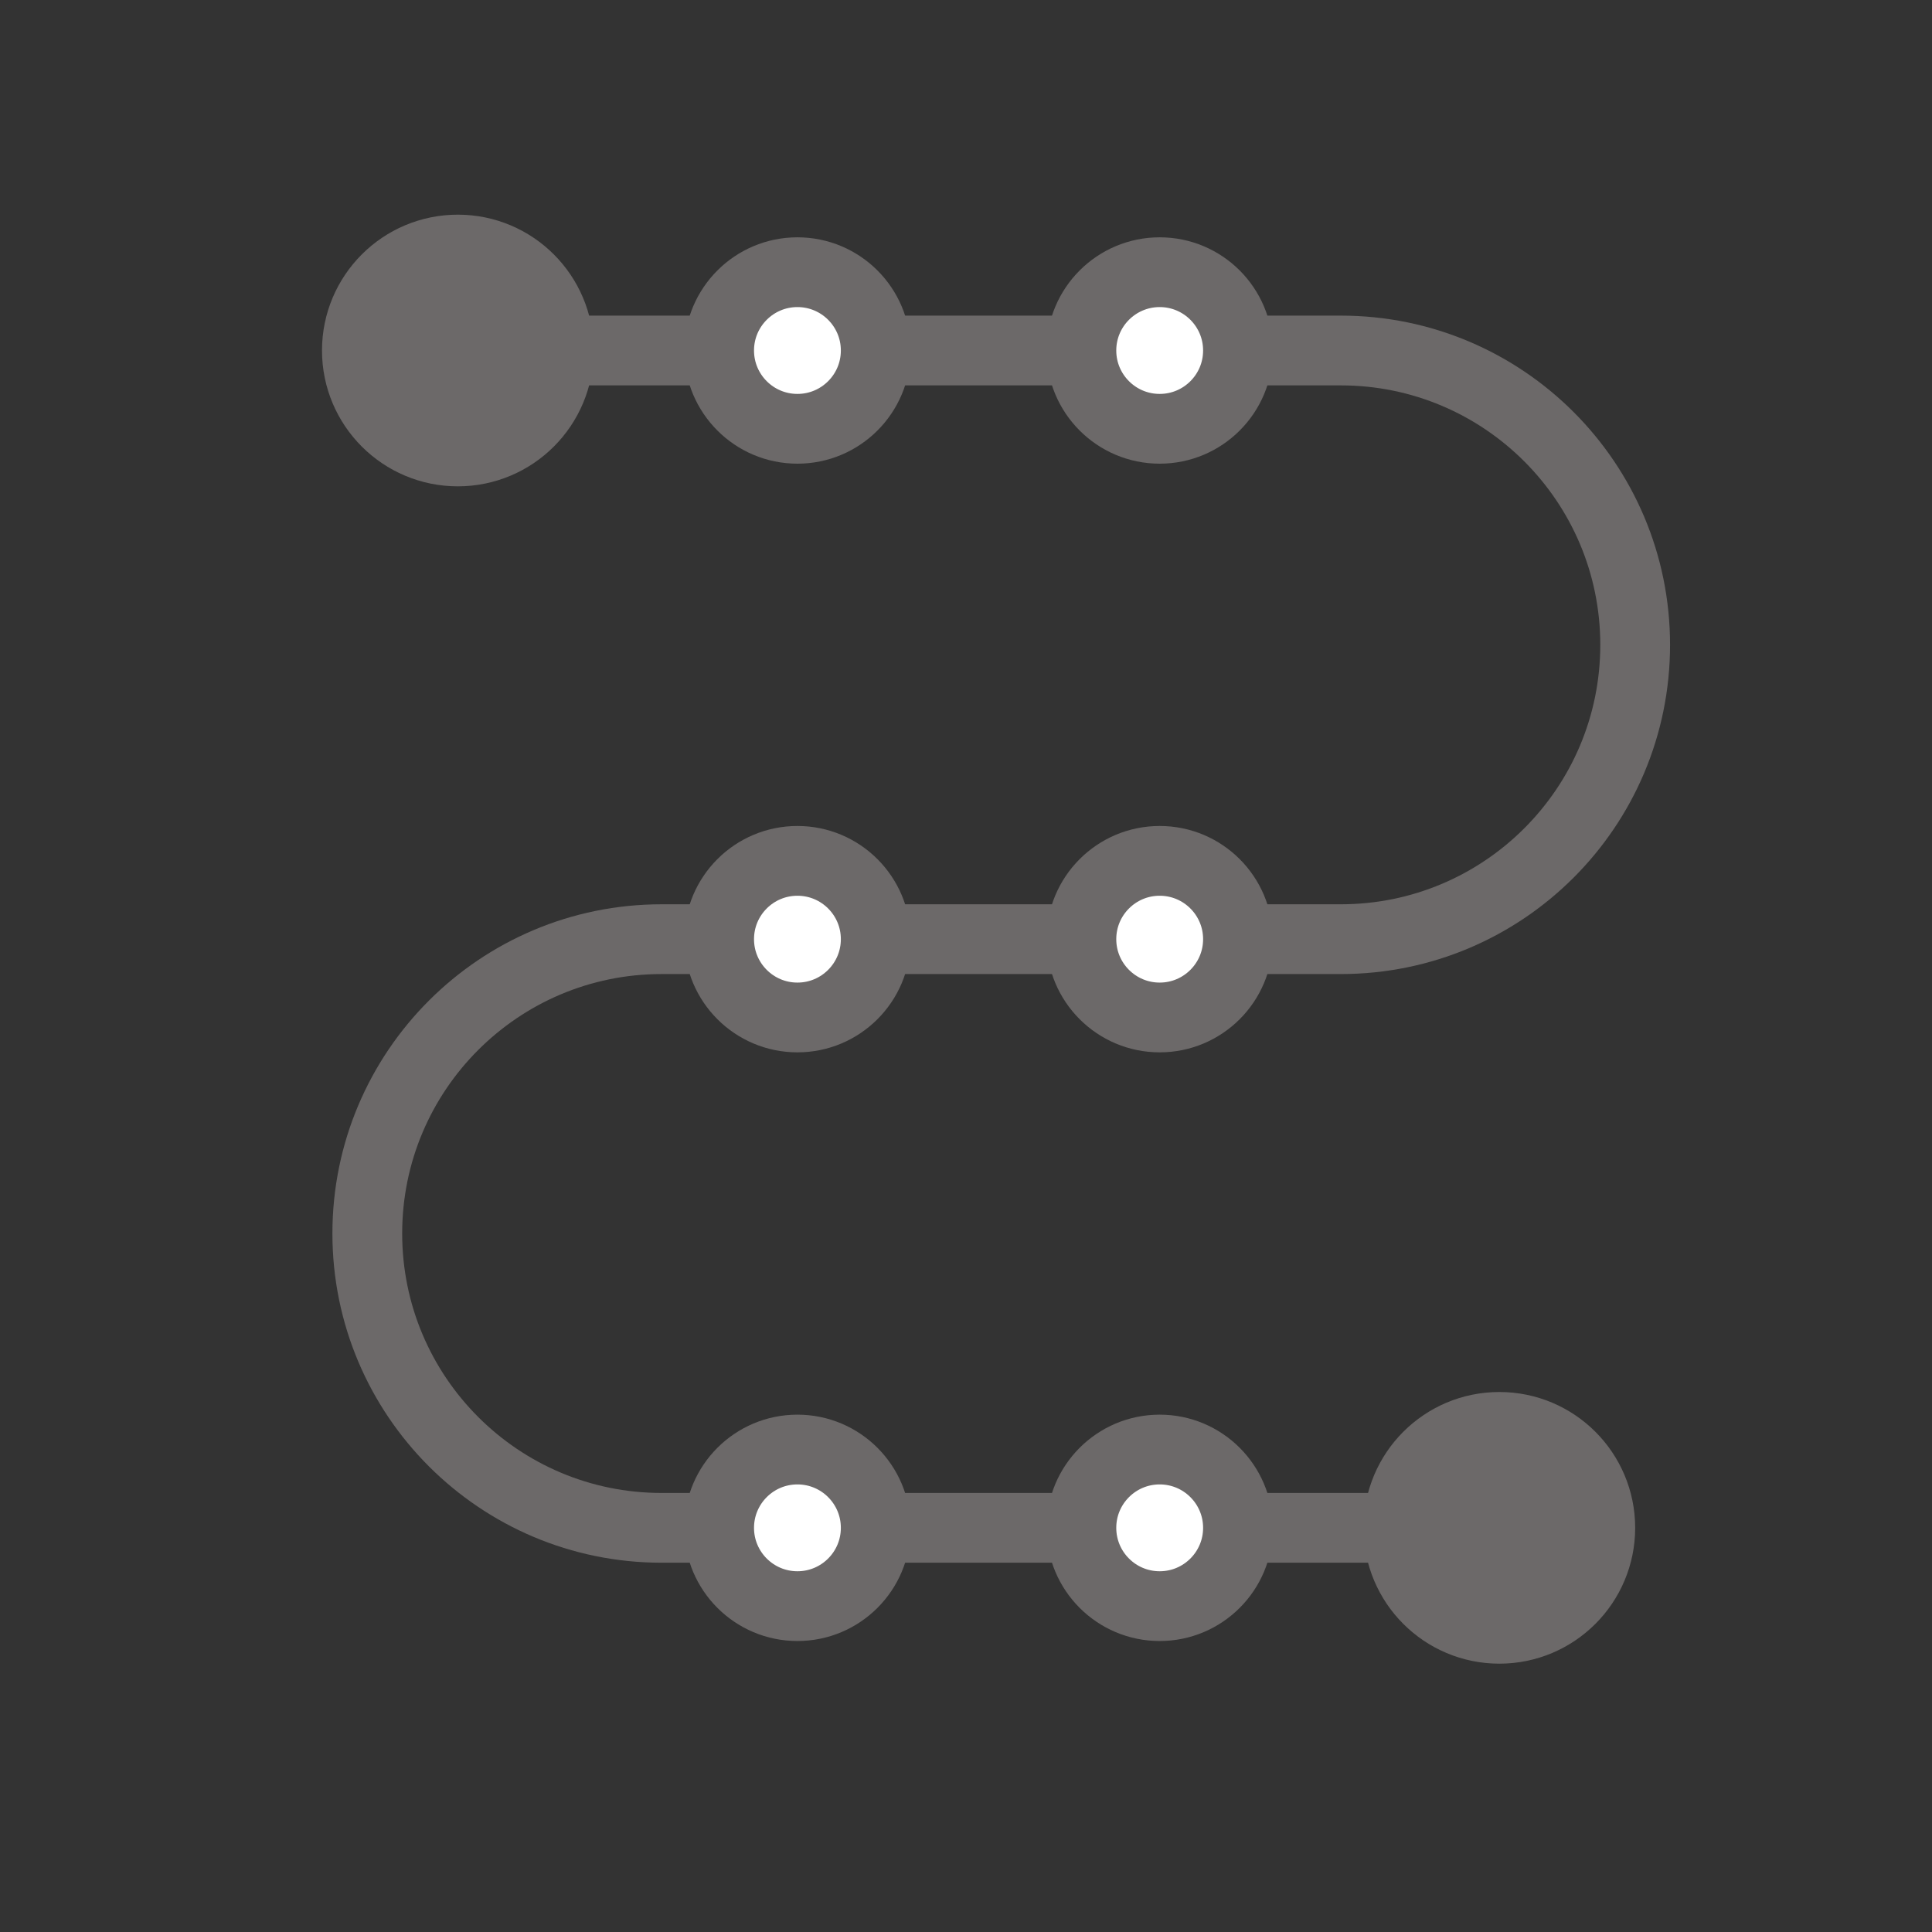
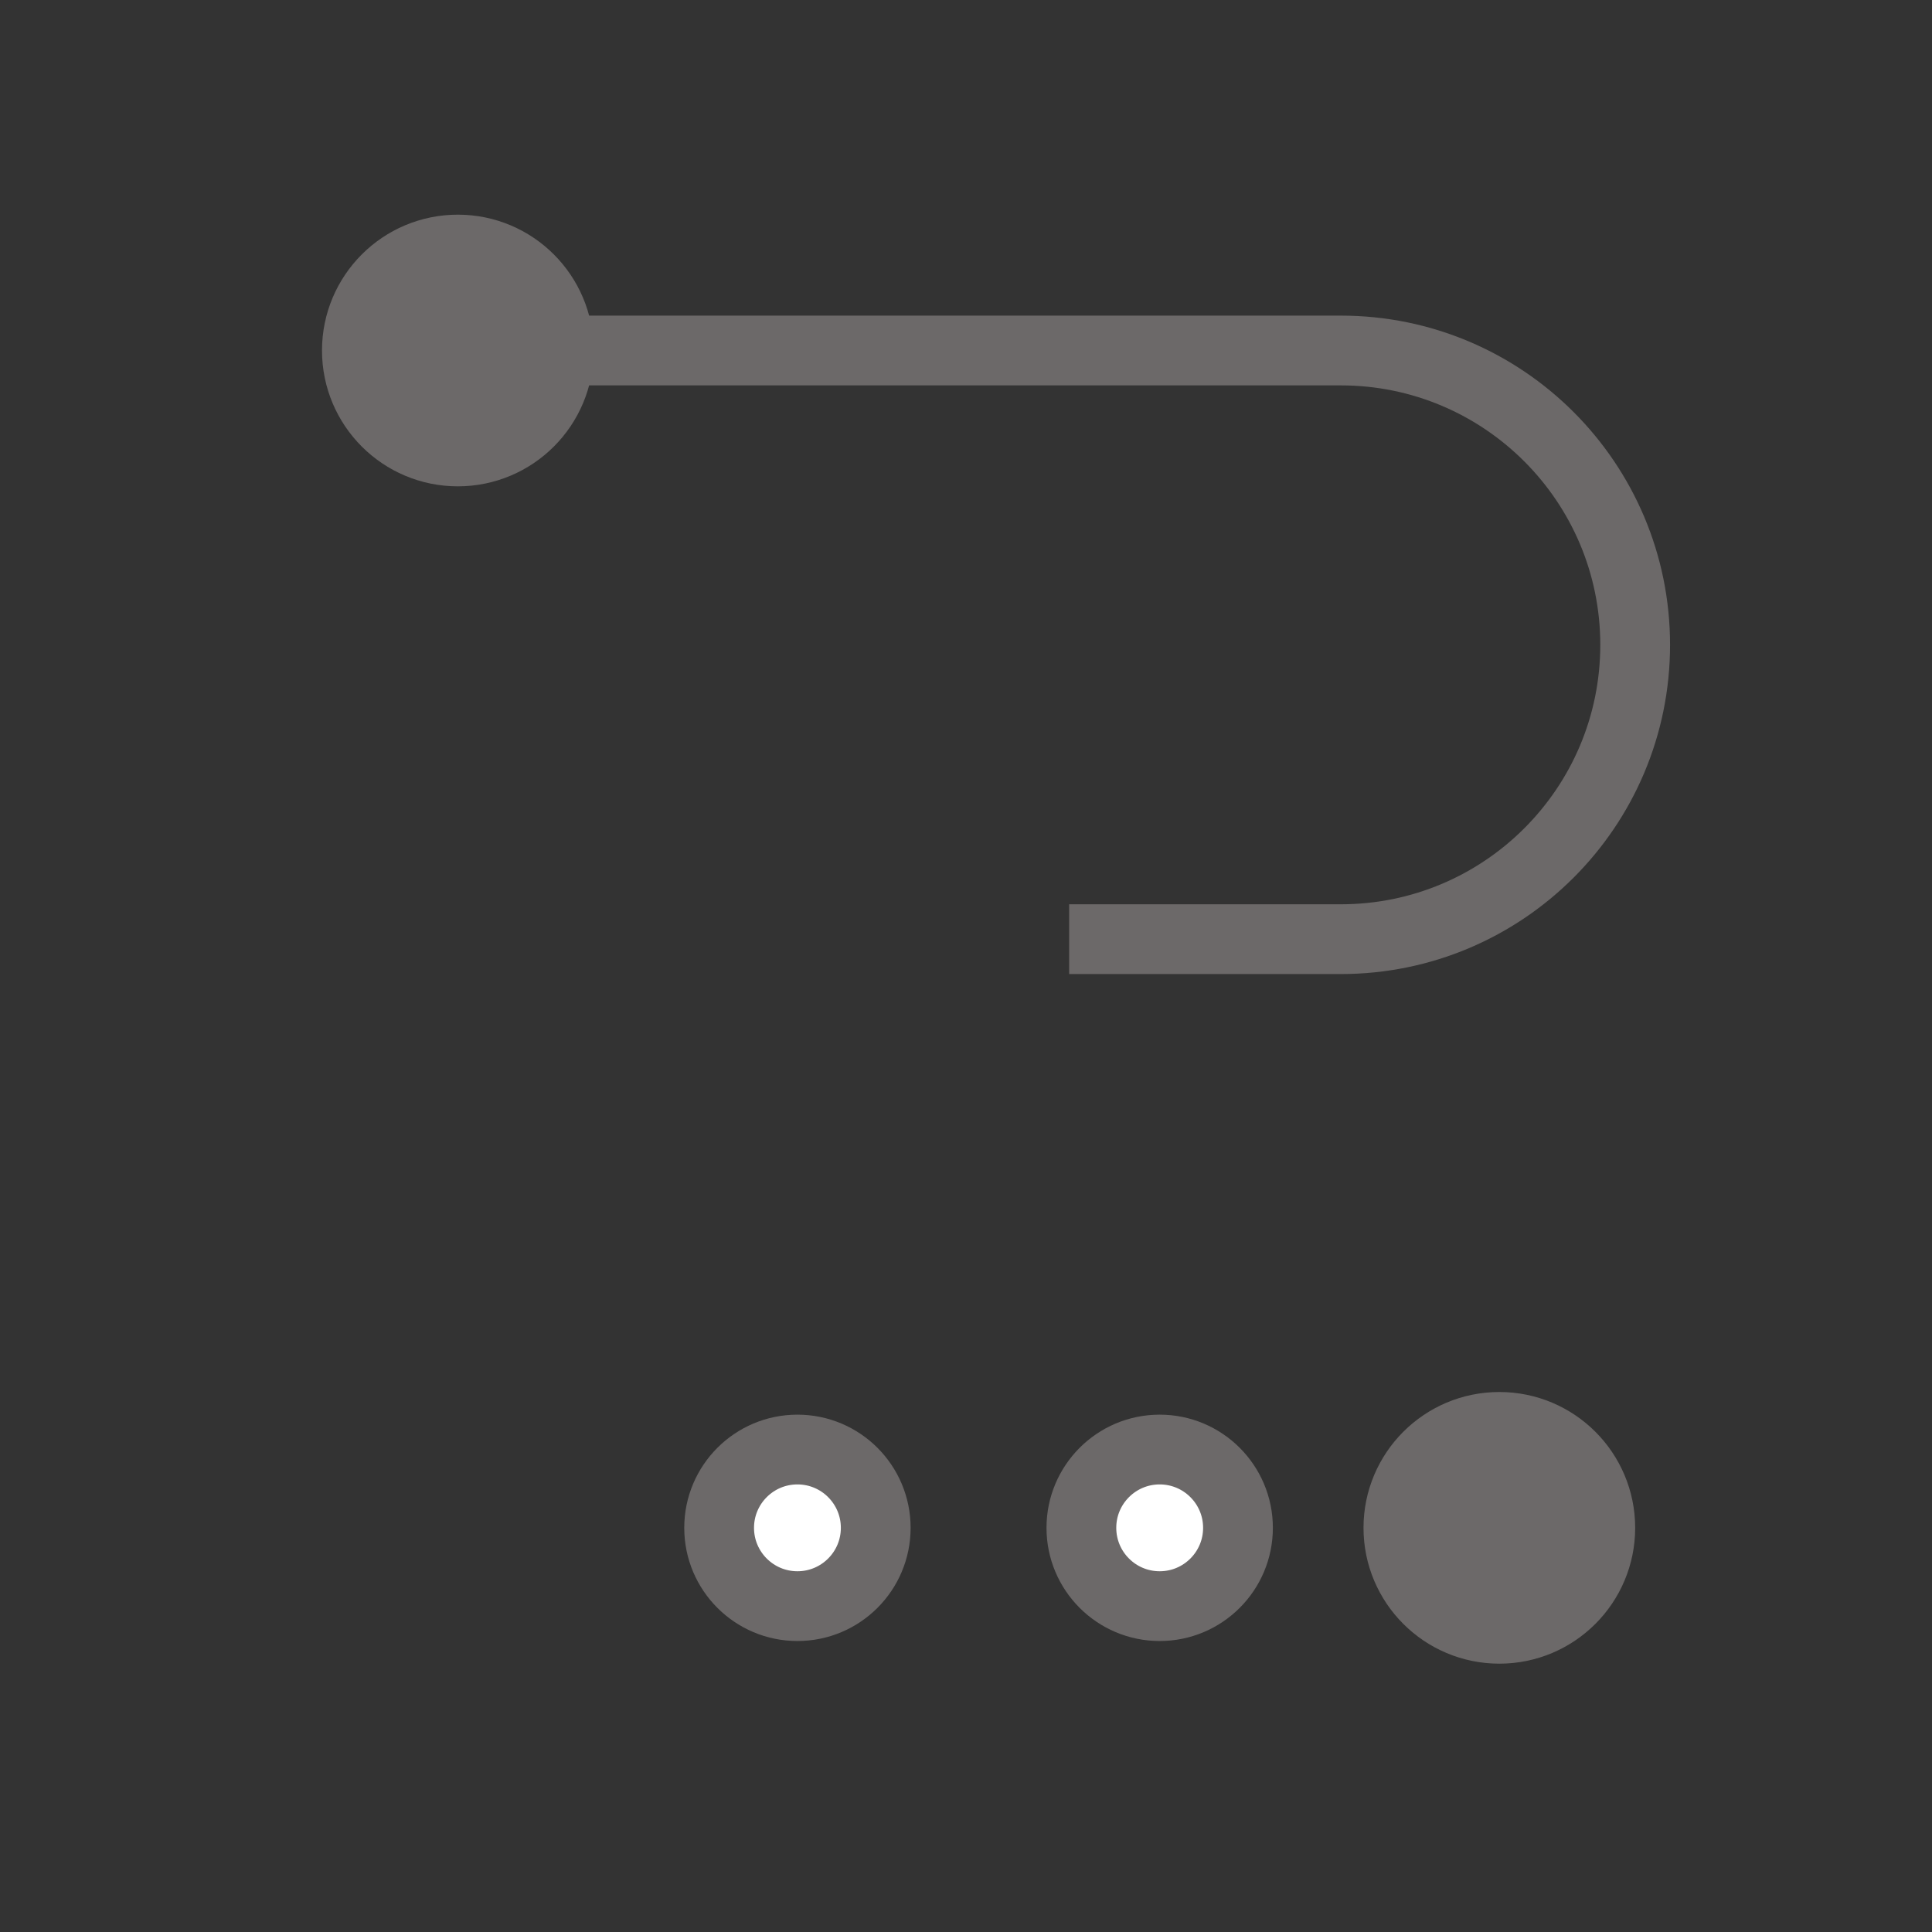
<svg xmlns="http://www.w3.org/2000/svg" width="36" height="36" viewBox="0 0 36 36" fill="none">
  <rect x="0" y="0" width="36" height="36" fill="#333333" stroke="none" />
  <path d="M9.375 6.531H19.922H24.984C28.013 6.531 30.469 8.987 30.469 12.016V12.016C30.469 15.045 28.013 17.5 24.984 17.5H19.922" stroke="#6C6969" stroke-width="1.3" />
-   <path d="M27.938 28.469H12.328C9.299 28.469 6.844 26.013 6.844 22.984V22.984C6.844 19.955 9.299 17.5 12.328 17.5H20.766" stroke="#6C6969" stroke-width="1.3" />
-   <circle cx="14.859" cy="6.531" r="1.459" fill="white" stroke="#6C6969" stroke-width="1.3" />
  <circle cx="8.531" cy="6.531" r="1.881" fill="#6C6969" stroke="#6C6969" stroke-width="1.3" />
  <circle cx="27.938" cy="28.469" r="1.881" fill="#6C6969" stroke="#6C6969" stroke-width="1.3" />
-   <circle cx="21.609" cy="6.531" r="1.459" fill="white" stroke="#6C6969" stroke-width="1.3" />
-   <circle cx="14.859" cy="17.5" r="1.459" fill="white" stroke="#6C6969" stroke-width="1.3" />
-   <circle cx="21.609" cy="17.5" r="1.459" fill="white" stroke="#6C6969" stroke-width="1.3" />
  <circle cx="14.859" cy="28.469" r="1.459" fill="white" stroke="#6C6969" stroke-width="1.3" />
  <circle cx="21.609" cy="28.469" r="1.459" fill="white" stroke="#6C6969" stroke-width="1.3" />
</svg>